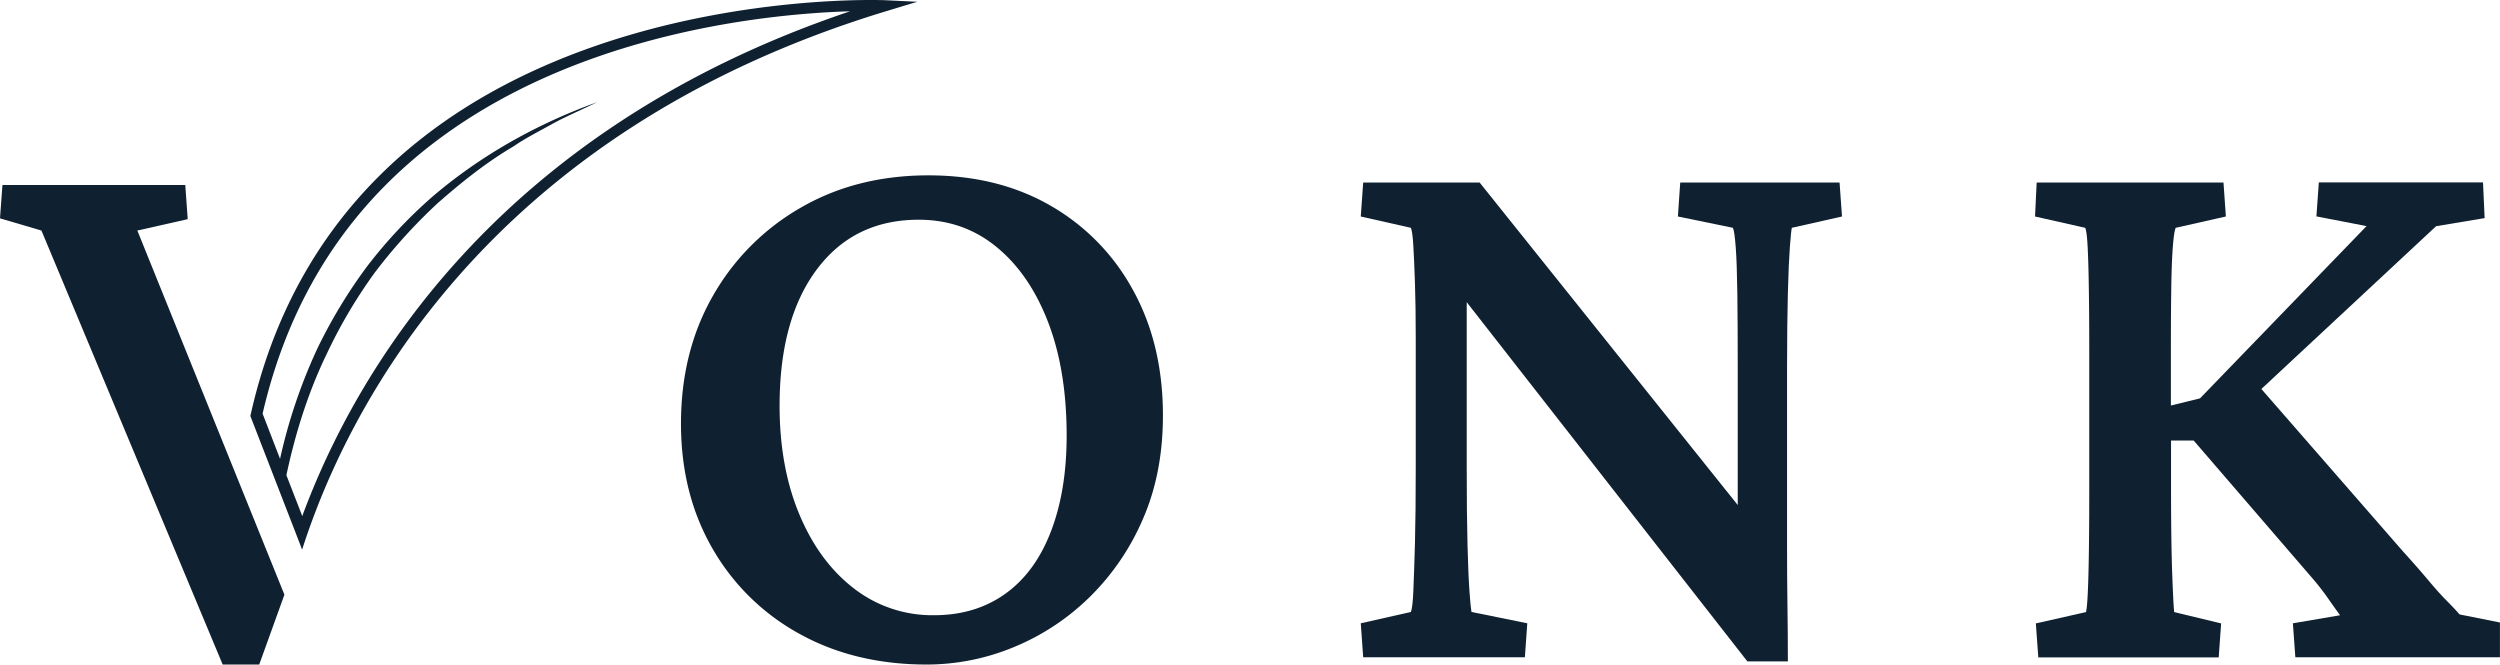
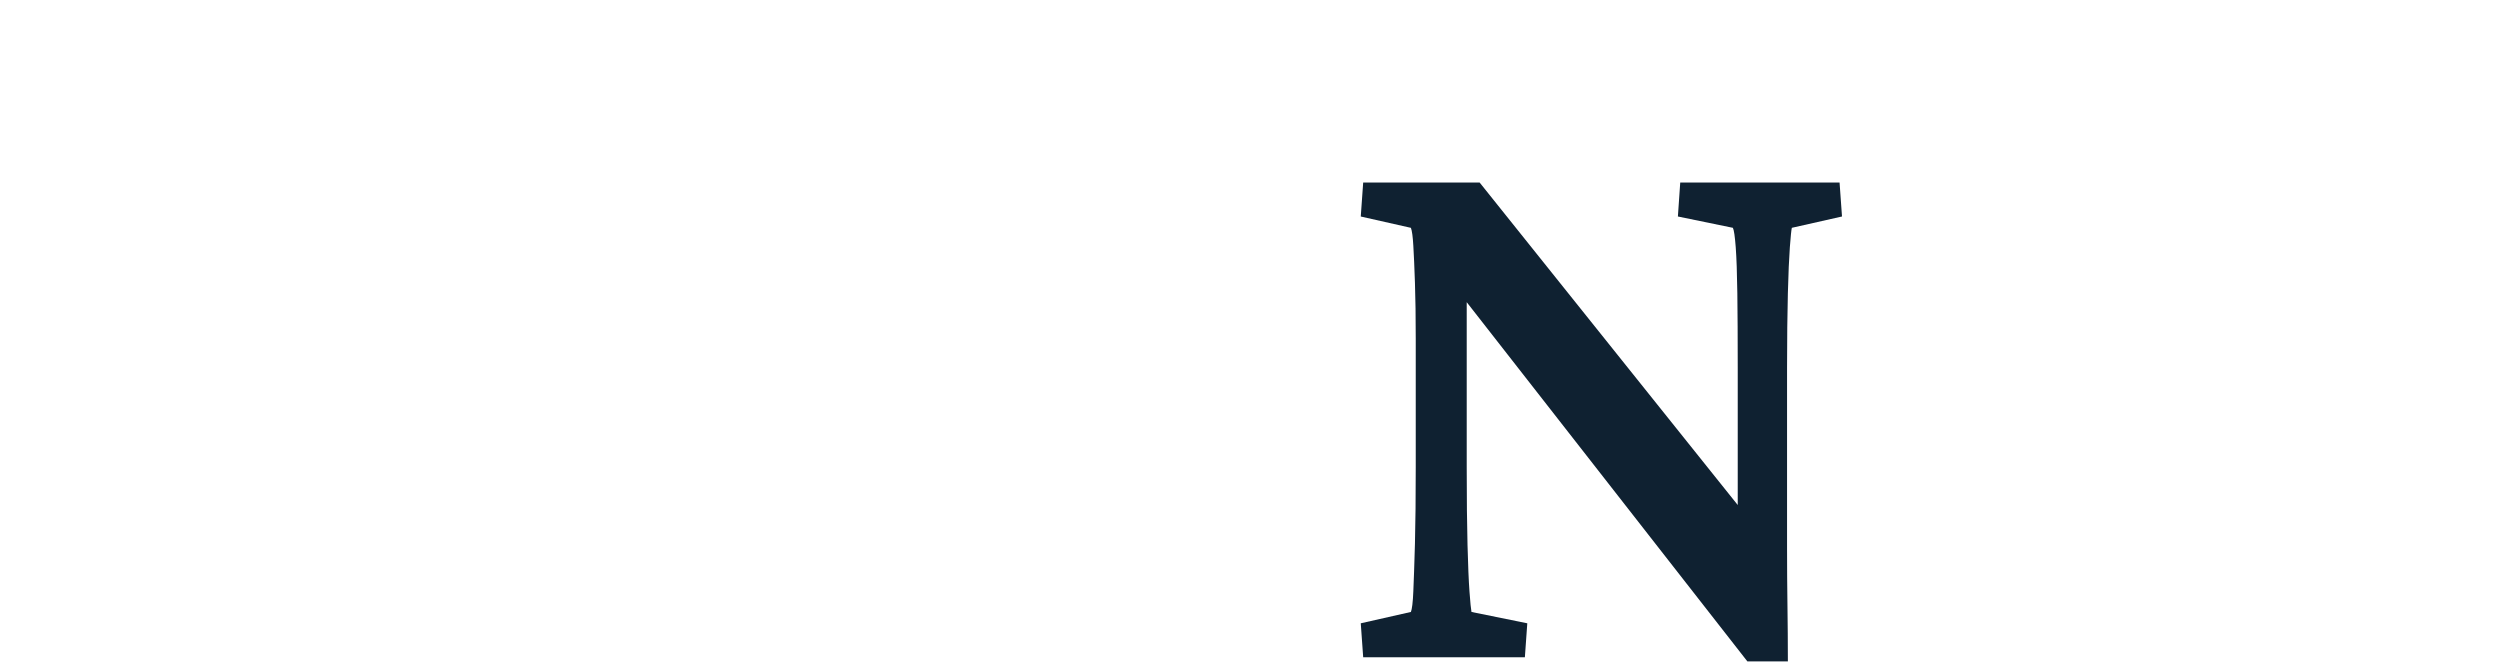
<svg xmlns="http://www.w3.org/2000/svg" id="b2853767-bba4-470d-b84f-9b11f8cf2be3" data-name="Layer 1" width="1260.91" height="335.17" viewBox="0 0 1260.91 335.17">
  <defs>
    <style>
      .b1d18099-30a9-457c-b76b-6b30810f626b {
        fill: #0f2131;
      }
    </style>
  </defs>
  <g>
    <g>
-       <path class="b1d18099-30a9-457c-b76b-6b30810f626b" d="M477,344.35q-36.3,0-64.23-15.49a113.11,113.11,0,0,1-43.86-43q-15.9-27.54-15.9-63,0-36.31,16.1-64.45a118.79,118.79,0,0,1,44.26-44.46q28.15-16.32,64.46-16.33,35.07,0,61.59,15.3A108.94,108.94,0,0,1,581,155.5q15.09,27.32,15.09,63.22,0,29-10,52a123.05,123.05,0,0,1-26.93,39.57,119.19,119.19,0,0,1-38.34,25.3A114.88,114.88,0,0,1,477,344.35Zm3.68-24.88q20.8,0,35.9-10.81t23-31.4q7.95-20.61,7.95-48.34,0-33-9.38-57.32t-26.1-37.94Q495.33,120,472.91,120q-32.64,0-51.4,25.09t-18.76,68.74q0,31,10,54.86T440.28,306A64.46,64.46,0,0,0,480.66,319.47Z" transform="translate(-9.55 -9.18)" />
      <path class="b1d18099-30a9-457c-b76b-6b30810f626b" d="M886,263.89V194.65q0-22.43-.2-37.53t-.81-23.25q-.62-8.16-1.43-9.79l-27.74-5.71L857,101.24h80.36l1.23,17.13-25.3,5.71q-.39,1.64-1,9.79c-.39,5.44-.75,13.19-1,23.25s-.41,22.58-.41,37.53v91q0,14.69.2,28.75t.21,28.36H890.86L749.31,161.59h0v83.23q0,23.67.4,39.16t1,23.66c.4,5.45.73,8.84,1,10.19l28.15,5.72-1.22,17.13H697.09l-1.22-17.13,25.29-5.72c.54-1.35,1-4.81,1.22-10.39s.55-13.59.82-24.07.4-23.31.4-38.55V180q0-16.32-.4-28.15t-.82-18.76c-.26-4.63-.68-7.61-1.22-9l-25.29-5.71,1.22-17.13h58.74L886,263.89Z" transform="translate(-9.55 -9.18)" />
-       <path class="b1d18099-30a9-457c-b76b-6b30810f626b" d="M1250.06,319.07q-2.44-2.85-6.33-6.74t-9.17-10.19c-3.53-4.21-7.89-9.19-13.06-14.89l-71.4-81.88,88.13-82.1,24.48-4.08-.82-18h-82.81l-1.22,17.13,25.29,4.9-84,86.88-14.68,3.6V185.68q0-18.75.2-31.82t.81-20.6q.61-7.55,1.43-9.18l25.29-5.71L1131,101.24h-94.23l-.82,17.13,25.29,5.71q.82,1.64,1.23,9.39t.61,21q.21,13.26.21,31.21v71q0,26.52-.41,42.21t-1.22,19l-25.3,5.72,1.23,17.13h91l1.22-17.13-23.66-5.72q-.42-3.24-1-19t-.6-42.21v-25.3h11.42l58.73,68.13a134.28,134.28,0,0,1,8.57,10.8c2.18,3.14,4.35,6.19,6.52,9.18L1166,323.55l1.24,17.13h103.19V323.15Z" transform="translate(-9.55 -9.18)" />
    </g>
    <g>
-       <path class="b1d18099-30a9-457c-b76b-6b30810f626b" d="M121.86,344.35,30.45,125.46l-20.9-6.15,1.23-16.81H103l1.23,17.22-25.41,5.74L148.51,298h0L153,309.11l-12.71,35.24Z" transform="translate(-9.55 -9.18)" />
-       <path class="b1d18099-30a9-457c-b76b-6b30810f626b" d="M456.27,9.3c-1.59-.08-155.81-6.41-251.65,84.92-34.74,33.1-57.74,74.9-68.8,124.77l23,59.35,3.11,8.06c21.57-67.55,90.22-209.64,295-271.7l15.28-4.63ZM162,269.48l-8-20.63c4.54-21.31,11.08-42.16,20.61-61.72a251.21,251.21,0,0,1,24.09-40.63,271.74,271.74,0,0,1,31.77-35c11.87-10.4,24.28-20.38,38-28.45,6.56-4.51,13.7-8,20.63-11.92,7-3.72,14.37-6.84,21.53-10.37-30,10.8-58.44,26.66-82.93,47.57a243.14,243.14,0,0,0-33,35.19,257.52,257.52,0,0,0-25,41.27A269.74,269.74,0,0,0,150.8,240.6L142,217.82c11-47.69,33.1-87.82,66.42-119.58,75-71.52,186.87-82.07,229.88-83.37C258.11,75.53,188.1,198.73,162,269.48Z" transform="translate(-9.55 -9.18)" />
-     </g>
+       </g>
  </g>
</svg>